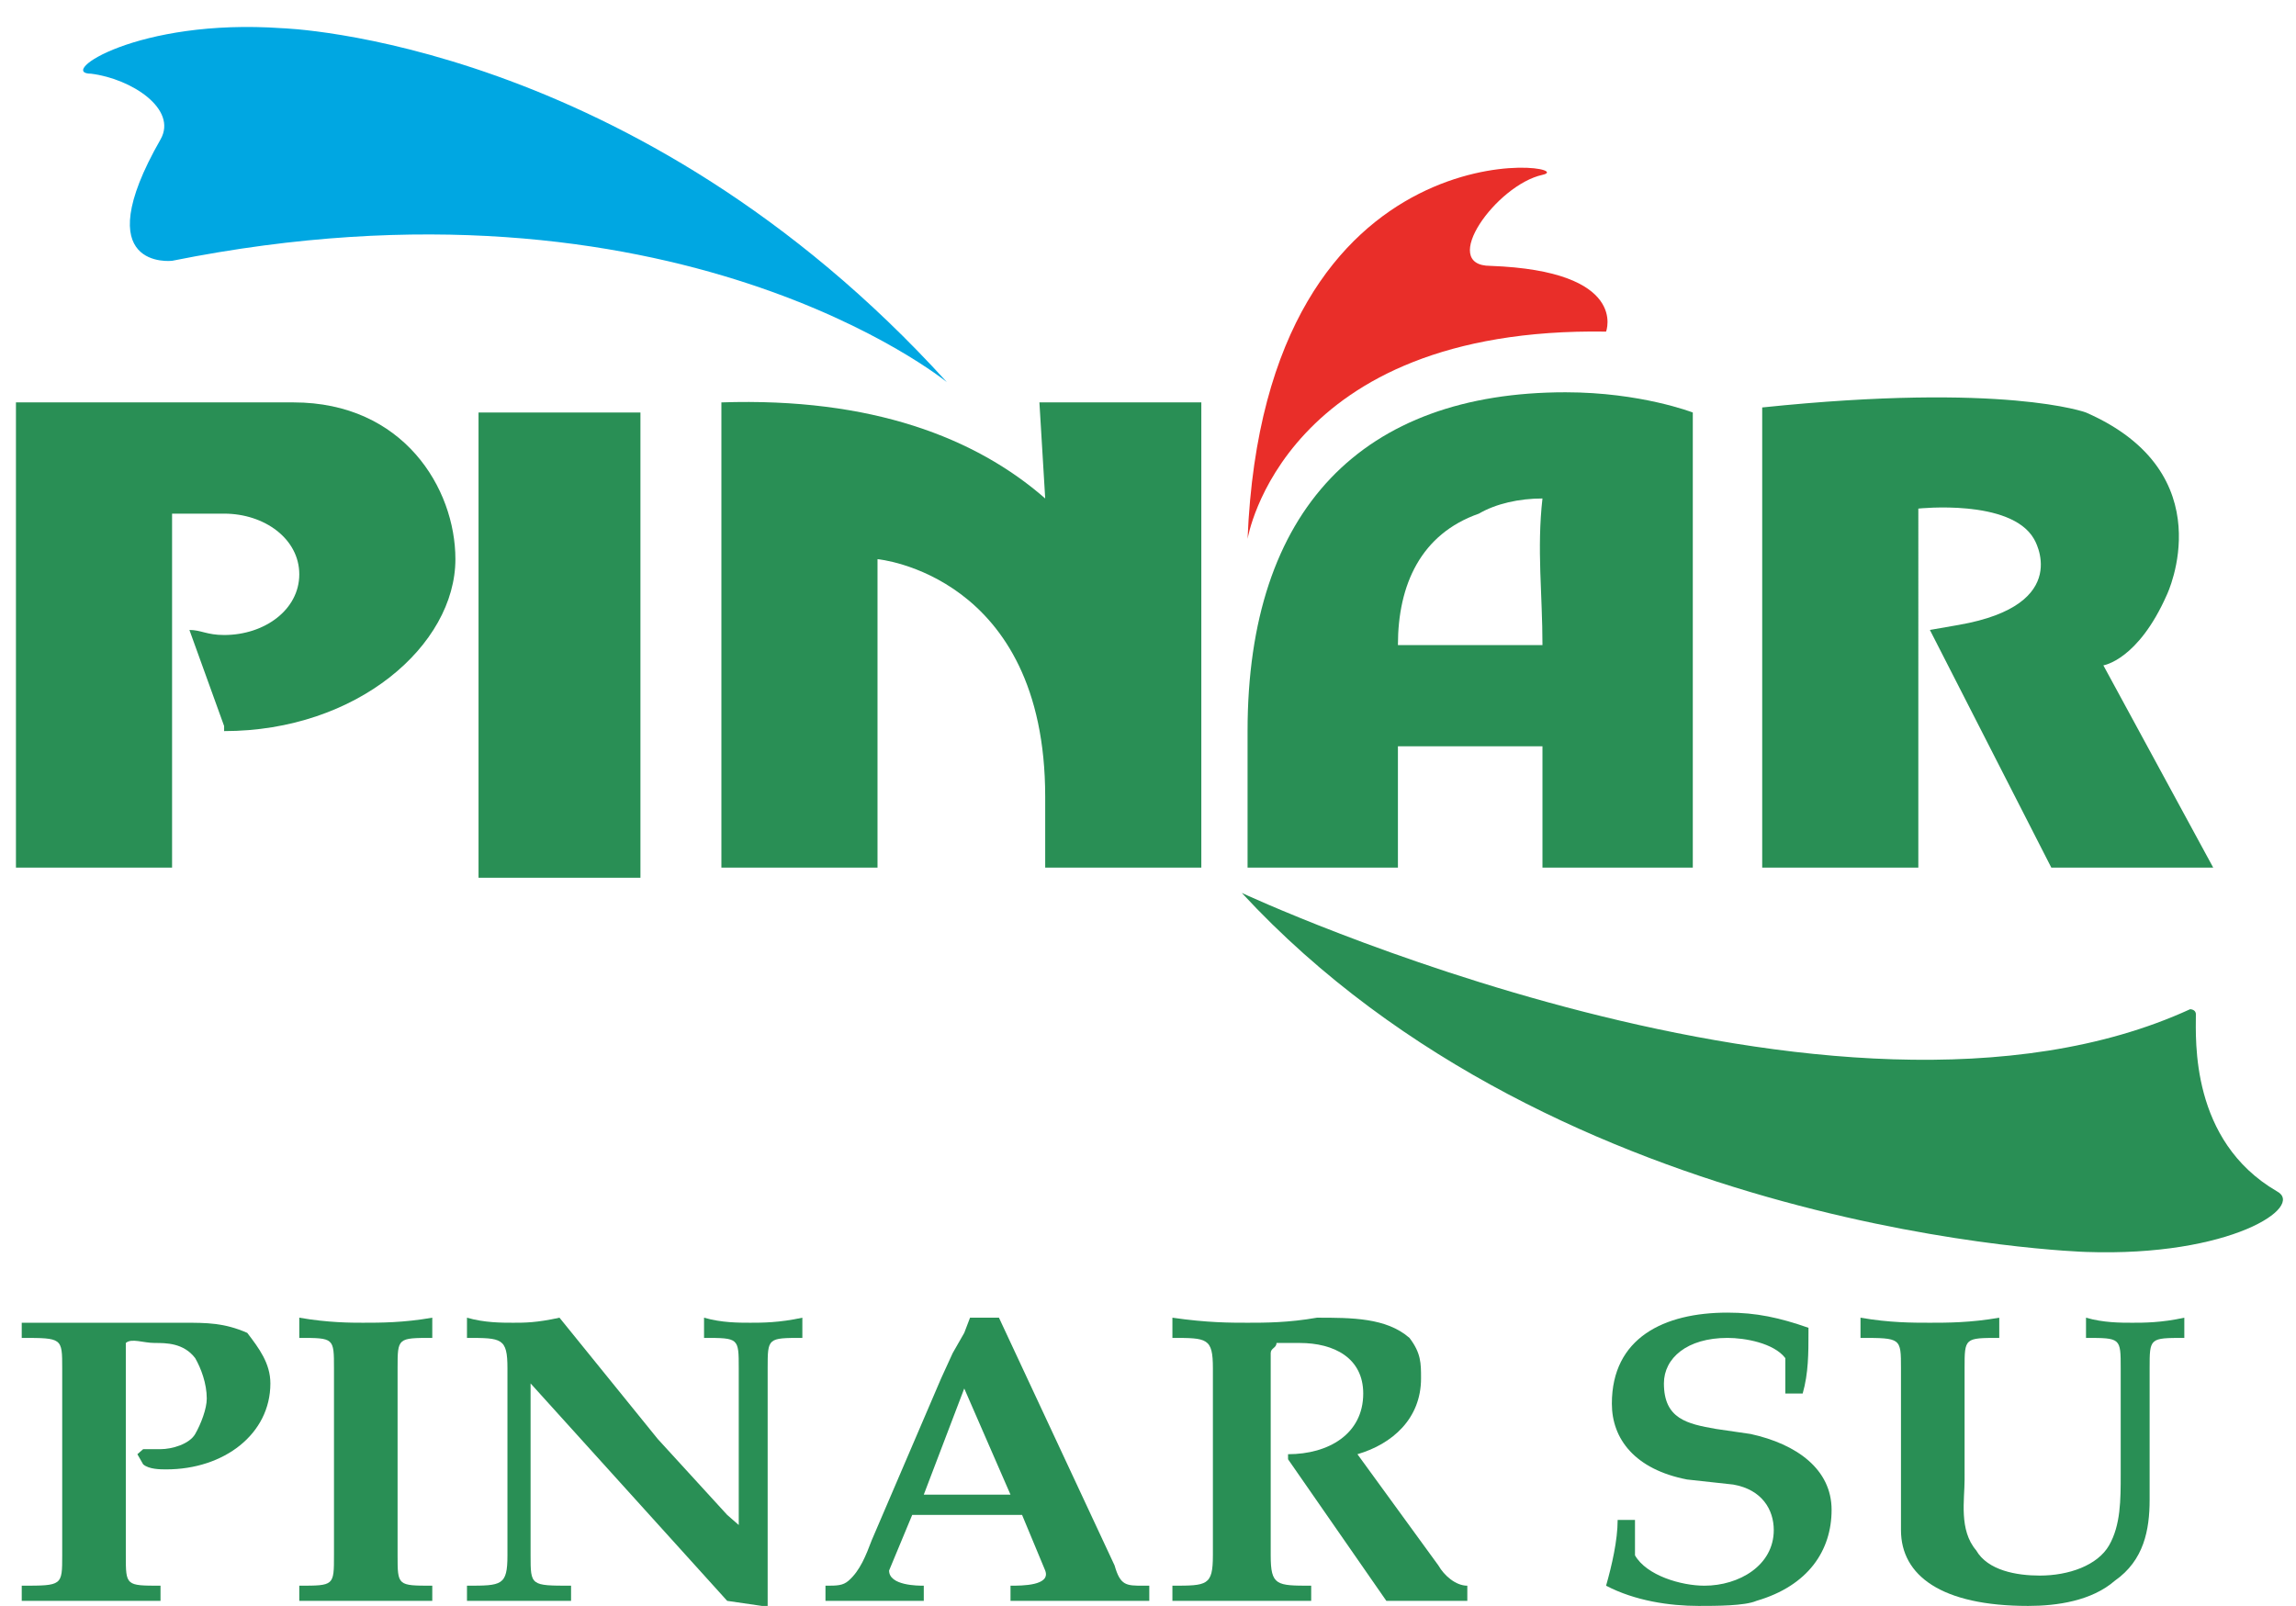
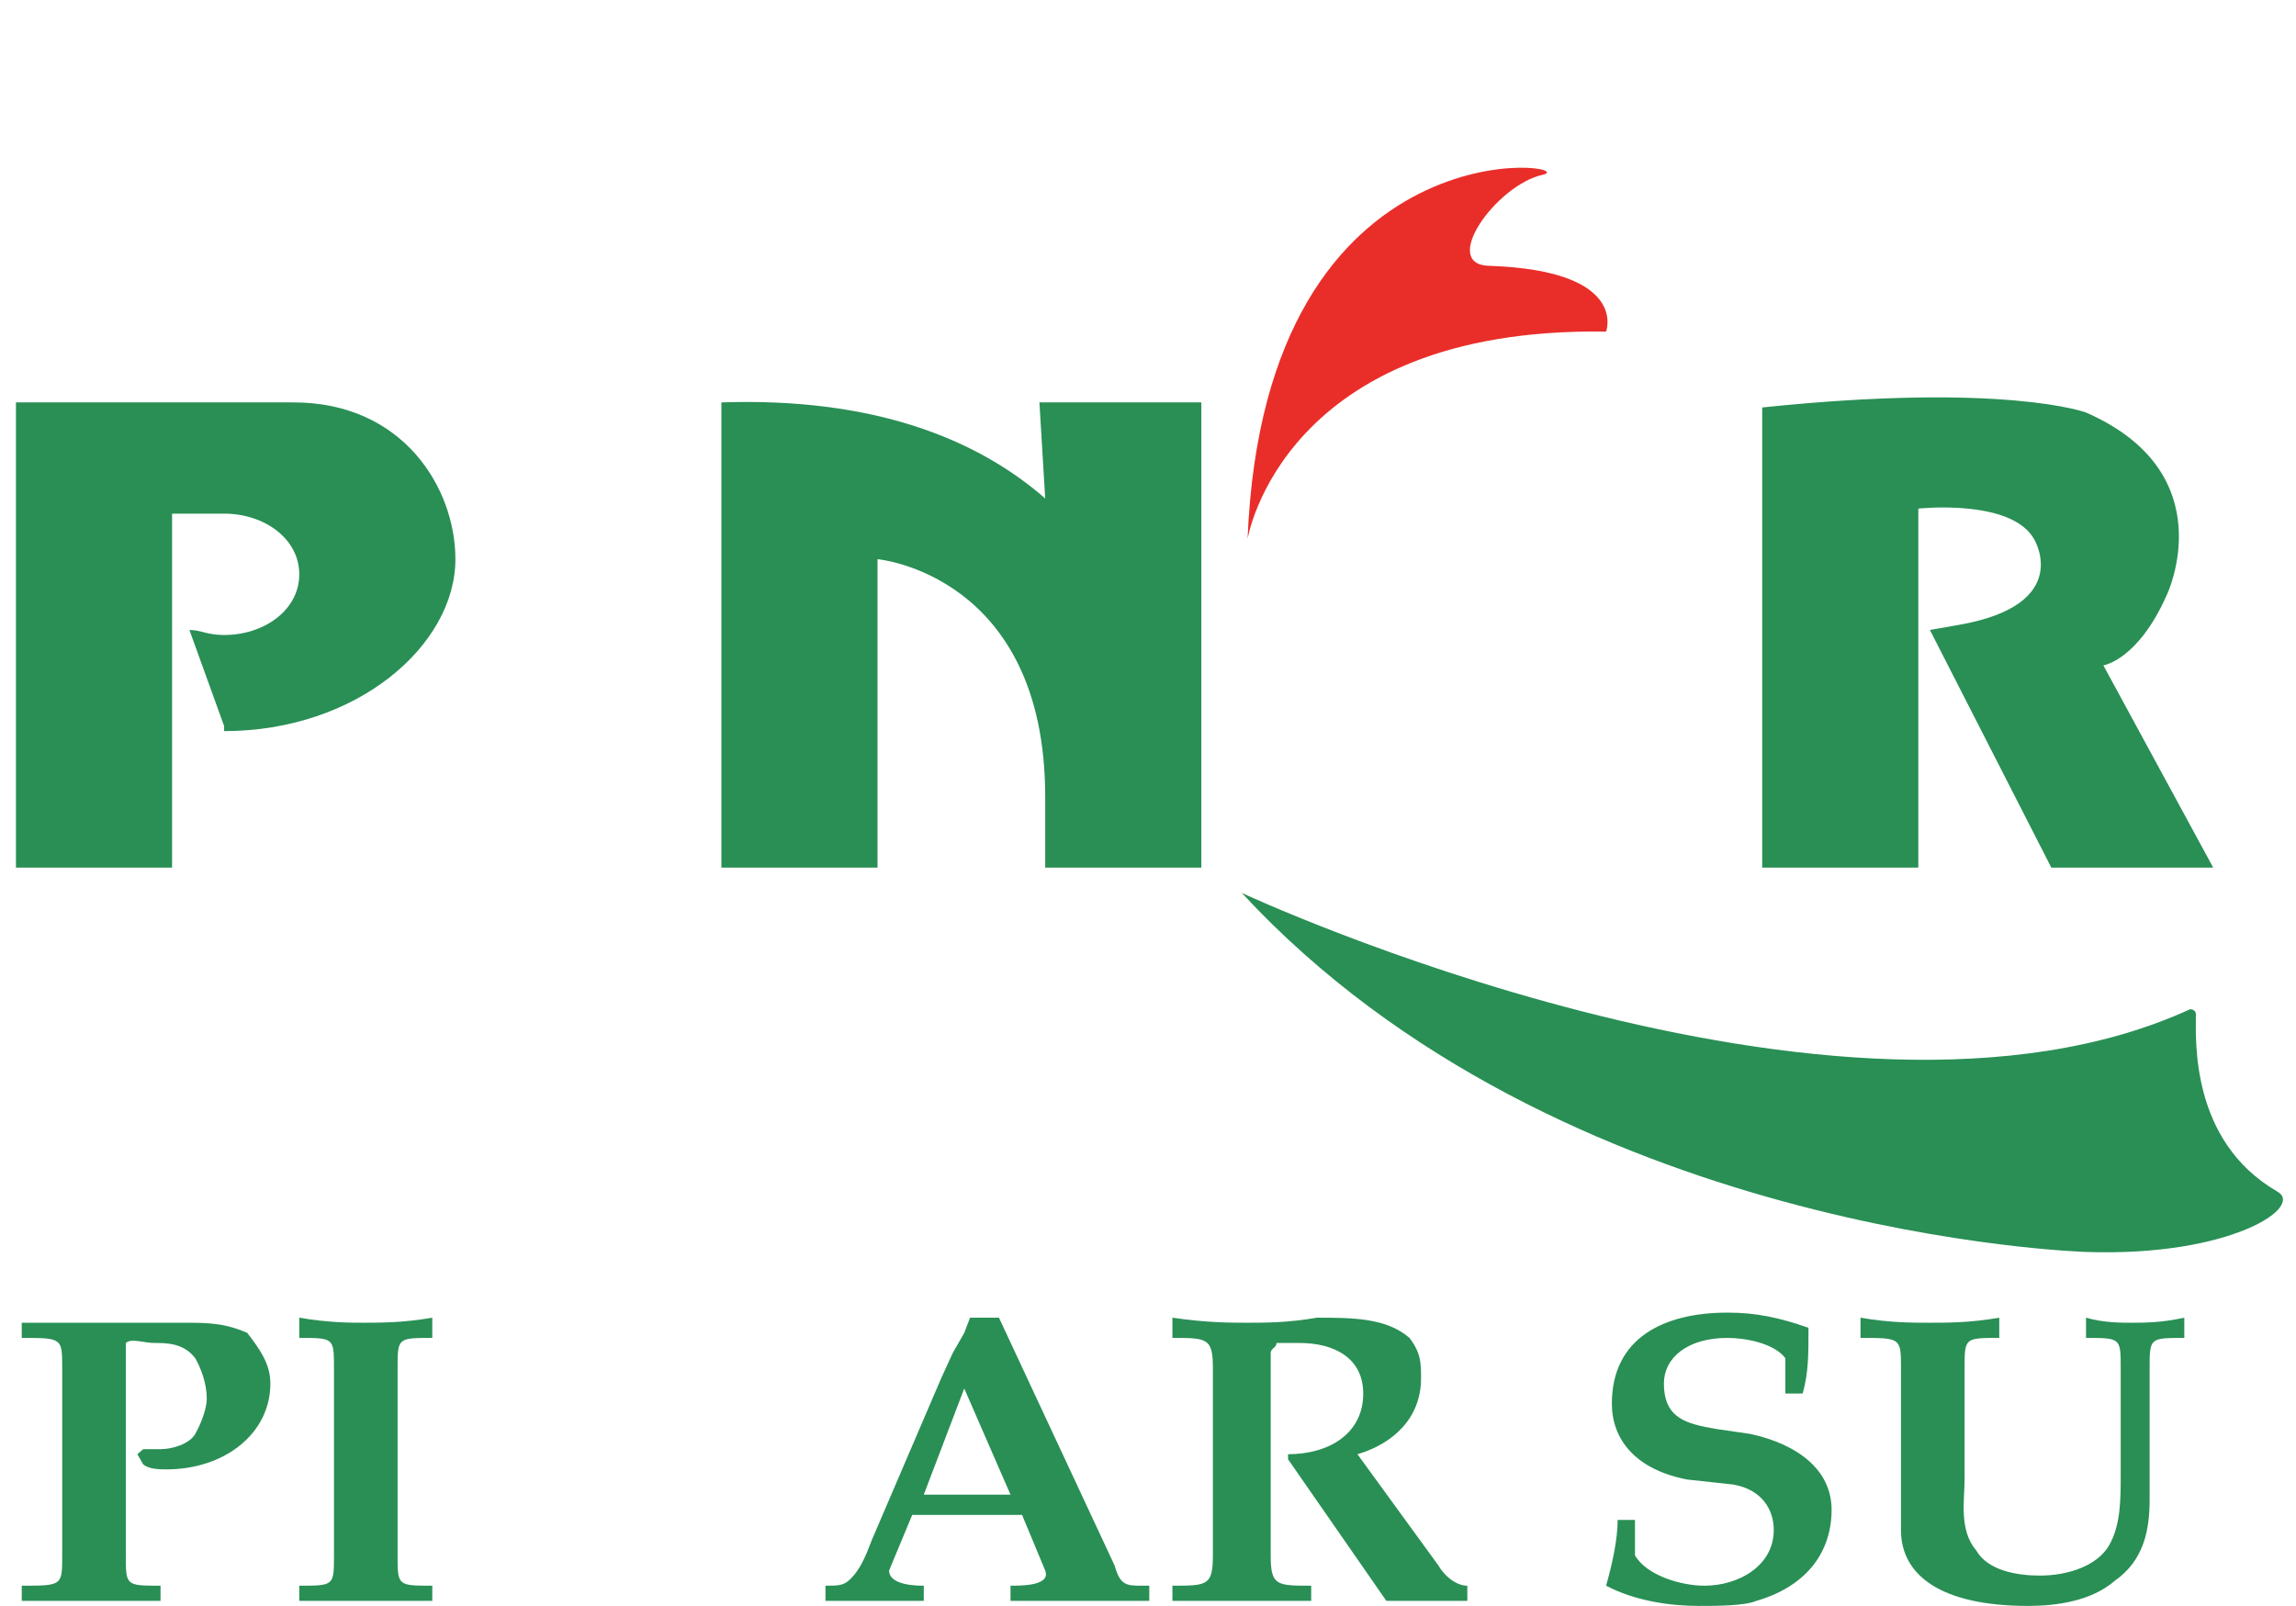
<svg xmlns="http://www.w3.org/2000/svg" version="1.1" id="Layer_1" x="0px" y="0px" width="800px" height="559.652px" viewBox="0 0 800 559.652" enable-background="new 0 0 800 559.652" xml:space="preserve">
  <g>
    <path fill-rule="evenodd" clip-rule="evenodd" fill="#298F55" d="M765.114,353.467c0,8.811-2.017,44.058,28.207,61.681   c10.073,5.288-16.117,22.907-66.488,21.145c0,0-183.338-5.283-294.151-125.119c0,0,207.518,96.922,330.416,40.534   C763.098,351.707,765.114,351.707,765.114,353.467L765.114,353.467z" />
-     <path fill-rule="evenodd" clip-rule="evenodd" fill="#298F55" d="M487.08,260.066v42.292h-52.387c0-31.717,0-47.577,0-47.577   c0-77.541,40.298-118.074,110.814-118.074c26.19,0,44.32,7.05,44.32,7.05v158.601h-52.382v-42.292H487.08L487.08,260.066z    M515.288,179.001c-20.151,7.05-28.208,24.673-28.208,45.82h50.366c0-17.621-2.011-33.482,0-51.105   C529.389,173.716,521.334,175.478,515.288,179.001L515.288,179.001z" />
-     <polygon fill-rule="evenodd" clip-rule="evenodd" fill="#298F55" points="166.739,143.757 223.151,143.757 223.151,305.886    166.739,305.886 166.739,143.757  " />
    <path fill-rule="evenodd" clip-rule="evenodd" fill="#298F55" d="M418.581,140.232h-56.416l2.017,33.484   c-24.177-21.147-60.442-35.246-112.826-33.484v162.126h54.398V194.863c0,0,58.428,5.287,58.428,82.825v24.669h54.398V140.232   L418.581,140.232z" />
    <path fill-rule="evenodd" clip-rule="evenodd" fill="#298F55" d="M771.158,302.358l-38.28-70.486c0,0,12.09-1.763,22.163-24.671   c0,0,20.146-42.297-28.208-63.443c0,0-28.207-10.575-112.825-1.761v160.362h54.399V177.24c0,0,32.234-3.524,40.296,10.573   c0,0,14.102,22.912-26.194,29.96l-10.075,1.761l42.311,82.824H771.158L771.158,302.358z" />
    <path fill-rule="evenodd" clip-rule="evenodd" fill="#E92E29" d="M434.693,187.813c0,0,12.09-74.014,124.916-72.251   c0,0,8.061-21.147-40.293-22.909c-18.13,0,2.018-28.197,18.13-31.722C553.565,57.407,440.744,39.783,434.693,187.813   L434.693,187.813z" />
-     <path fill-rule="evenodd" clip-rule="evenodd" fill="#00A7E2" d="M59.956,90.889c0,0-30.22,3.525-4.026-42.294   c6.042-10.571-10.075-21.146-24.179-22.909c-12.089,0,16.118-19.385,66.486-15.86c0,0,122.898,3.525,231.696,123.358   C329.933,133.183,235.238,55.646,59.956,90.889L59.956,90.889z" />
    <path fill-rule="evenodd" clip-rule="evenodd" fill="#298F55" d="M65.998,219.534c4.033,0,6.047,1.763,12.091,1.763   c14.102,0,26.191-8.811,26.191-21.147c0-12.337-12.089-21.148-26.191-21.148H59.956v123.356H5.557V140.232h96.709   c38.279,0,56.411,29.96,56.411,54.631c0,29.958-34.25,59.918-80.587,59.918v-1.763L65.998,219.534L65.998,219.534z" />
    <path fill-rule="evenodd" clip-rule="evenodd" fill="#298F55" d="M21.676,542.029c0,10.575,0,10.575-14.103,10.575v5.284   c12.087,0,18.132,0,24.177,0c6.044,0,14.104,0,24.179,0v-5.284c-12.092,0-12.092,0-12.092-10.575v-70.49c0,0,0-1.759,0-3.524   c2.017-1.763,6.047,0,10.075,0c4.029,0,10.073,0,14.102,5.286c2.017,3.526,4.031,8.813,4.031,14.101   c0,3.523-2.014,8.811-4.031,12.335c-2.016,3.524-8.059,5.287-12.085,5.287c-2.017,0-4.031,0-6.045,0l-2.016,1.76l2.016,3.528   c2.014,1.758,6.045,1.758,8.057,1.758c20.148,0,36.266-12.333,36.266-29.956c0-7.05-4.03-12.333-8.059-17.62   c-8.06-3.528-14.104-3.528-22.164-3.528H7.573v5.287c14.103,0,14.103,0,14.103,10.575V542.029L21.676,542.029z" />
    <path fill-rule="evenodd" clip-rule="evenodd" fill="#298F55" d="M116.37,542.029c0,10.575,0,10.575-12.09,10.575v5.284   c10.074,0,18.133,0,22.164,0c6.042,0,14.102,0,24.176,0v-5.284c-12.089,0-12.089,0-12.089-10.575v-65.202   c0-10.575,0-10.575,12.089-10.575v-7.046c-10.074,1.759-18.134,1.759-24.176,1.759c-4.031,0-12.09,0-22.164-1.759v7.046   c12.09,0,12.09,0,12.09,10.575V542.029L116.37,542.029z" />
-     <path fill-rule="evenodd" clip-rule="evenodd" fill="#298F55" d="M176.812,542.029c0,10.575-2.014,10.575-14.103,10.575v5.284   c8.059,0,14.103,0,18.131,0c4.03,0,10.075,0,18.135,0v-5.284c-14.104,0-14.104,0-14.104-10.575v-59.916l68.501,75.775l12.089,1.764   h2.014v-3.524v-10.574v-68.727c0-10.575,0-10.575,12.09-10.575v-7.046c-8.06,1.759-14.104,1.759-18.135,1.759   c-4.028,0-10.073,0-16.119-1.759v7.046c12.09,0,12.09,0,12.09,10.575v54.628l-4.03-3.521l-24.178-26.438l-34.25-42.289   c-8.059,1.759-12.089,1.759-16.121,1.759c-4.025,0-10.07,0-16.114-1.759v7.046c12.089,0,14.103,0,14.103,10.575V542.029   L176.812,542.029z" />
    <path fill-rule="evenodd" clip-rule="evenodd" fill="#298F55" d="M356.123,527.934l8.06,19.382   c2.013,5.289-8.06,5.289-12.088,5.289v5.284c10.071,0,18.13,0,24.177,0c6.043,0,14.102,0,24.175,0v-5.284h-2.015   c-6.044,0-8.059,0-10.074-7.051l-40.293-86.348h-10.073l-2.016,5.287l-4.028,7.046l-4.032,8.812l-24.174,56.393   c-2.016,5.286-4.03,10.572-8.059,14.099c-2.016,1.763-4.03,1.763-8.062,1.763v5.284c8.062,0,12.09,0,18.135,0   c4.028,0,10.071,0,16.117,0v-5.284c-2.016,0-12.089,0-12.089-5.289l8.059-19.382H356.123L356.123,527.934z M335.975,483.875   l16.119,37.007h-30.222L335.975,483.875L335.975,483.875z" />
    <path fill-rule="evenodd" clip-rule="evenodd" fill="#298F55" d="M422.609,542.029c0,10.575-2.018,10.575-14.106,10.575v5.284   c10.078,0,18.135,0,24.179,0c6.045,0,14.102,0,24.18,0v-5.284c-12.09,0-14.106,0-14.106-10.575v-70.49   c0-1.759,2.017-1.759,2.017-3.524c2.012,0,6.045,0,8.057,0c12.09,0,22.163,5.286,22.163,17.623   c0,14.099-12.085,21.146-26.191,21.146v1.765l34.249,49.341c4.031,0,8.06,0,14.104,0c4.033,0,10.074,0,14.106,0v-5.284   c-4.032,0-8.061-3.526-10.073-7.051l-28.211-38.771c12.089-3.522,22.161-12.335,22.161-26.433c0-5.287,0-8.812-4.028-14.099   c-8.06-7.046-20.146-7.046-32.234-7.046c-10.074,1.759-18.13,1.759-24.181,1.759c-6.04,0-14.102,0-26.19-1.759v7.046   c12.089,0,14.106,0,14.106,10.575V542.029L422.609,542.029z" />
    <path fill-rule="evenodd" clip-rule="evenodd" fill="#298F55" d="M563.642,529.692c0,7.051-2.017,15.861-4.032,22.912   c10.073,5.284,22.162,7.048,32.239,7.048c6.042,0,16.114,0,20.147-1.764c18.134-5.284,26.19-17.617,26.19-31.717   c0-14.103-12.089-22.911-28.208-26.436l-12.088-1.762c-10.078-1.763-18.131-3.526-18.131-15.861   c0-8.813,8.053-15.861,22.159-15.861c6.044,0,16.117,1.763,20.15,7.049v12.337h6.04c2.021-7.05,2.021-14.099,2.021-21.145v-1.765   c-10.078-3.522-18.134-5.288-28.211-5.288c-22.159,0-40.294,8.812-40.294,31.722c0,12.333,8.058,22.907,26.188,26.432l16.122,1.764   c10.073,1.765,14.102,8.814,14.102,15.863c0,12.333-12.086,19.384-24.175,19.384c-8.057,0-20.146-3.526-24.179-10.575v-12.337   H563.642L563.642,529.692z" />
    <path fill-rule="evenodd" clip-rule="evenodd" fill="#298F55" d="M684.524,476.827c0-10.575,0-10.575,12.085-10.575v-7.046   c-10.072,1.759-18.13,1.759-24.176,1.759c-6.044,0-14.102,0-24.174-1.759v7.046c14.102,0,14.102,0,14.102,10.575v56.394   c0,15.857,14.105,26.432,44.326,26.432c10.073,0,22.162-1.764,30.224-8.811c10.068-7.051,12.086-17.621,12.086-28.195v-45.819   c0-10.575,0-10.575,12.089-10.575v-7.046c-8.063,1.759-14.106,1.759-18.135,1.759c-4.029,0-10.073,0-16.118-1.759v7.046   c12.089,0,12.089,0,12.089,10.575v37.008c0,8.812,0,17.62-4.028,24.673c-4.031,7.046-14.104,10.57-24.178,10.57   c-8.057,0-18.13-1.763-22.163-8.807c-6.044-7.051-4.028-17.625-4.028-24.678V476.827L684.524,476.827z" />
  </g>
</svg>